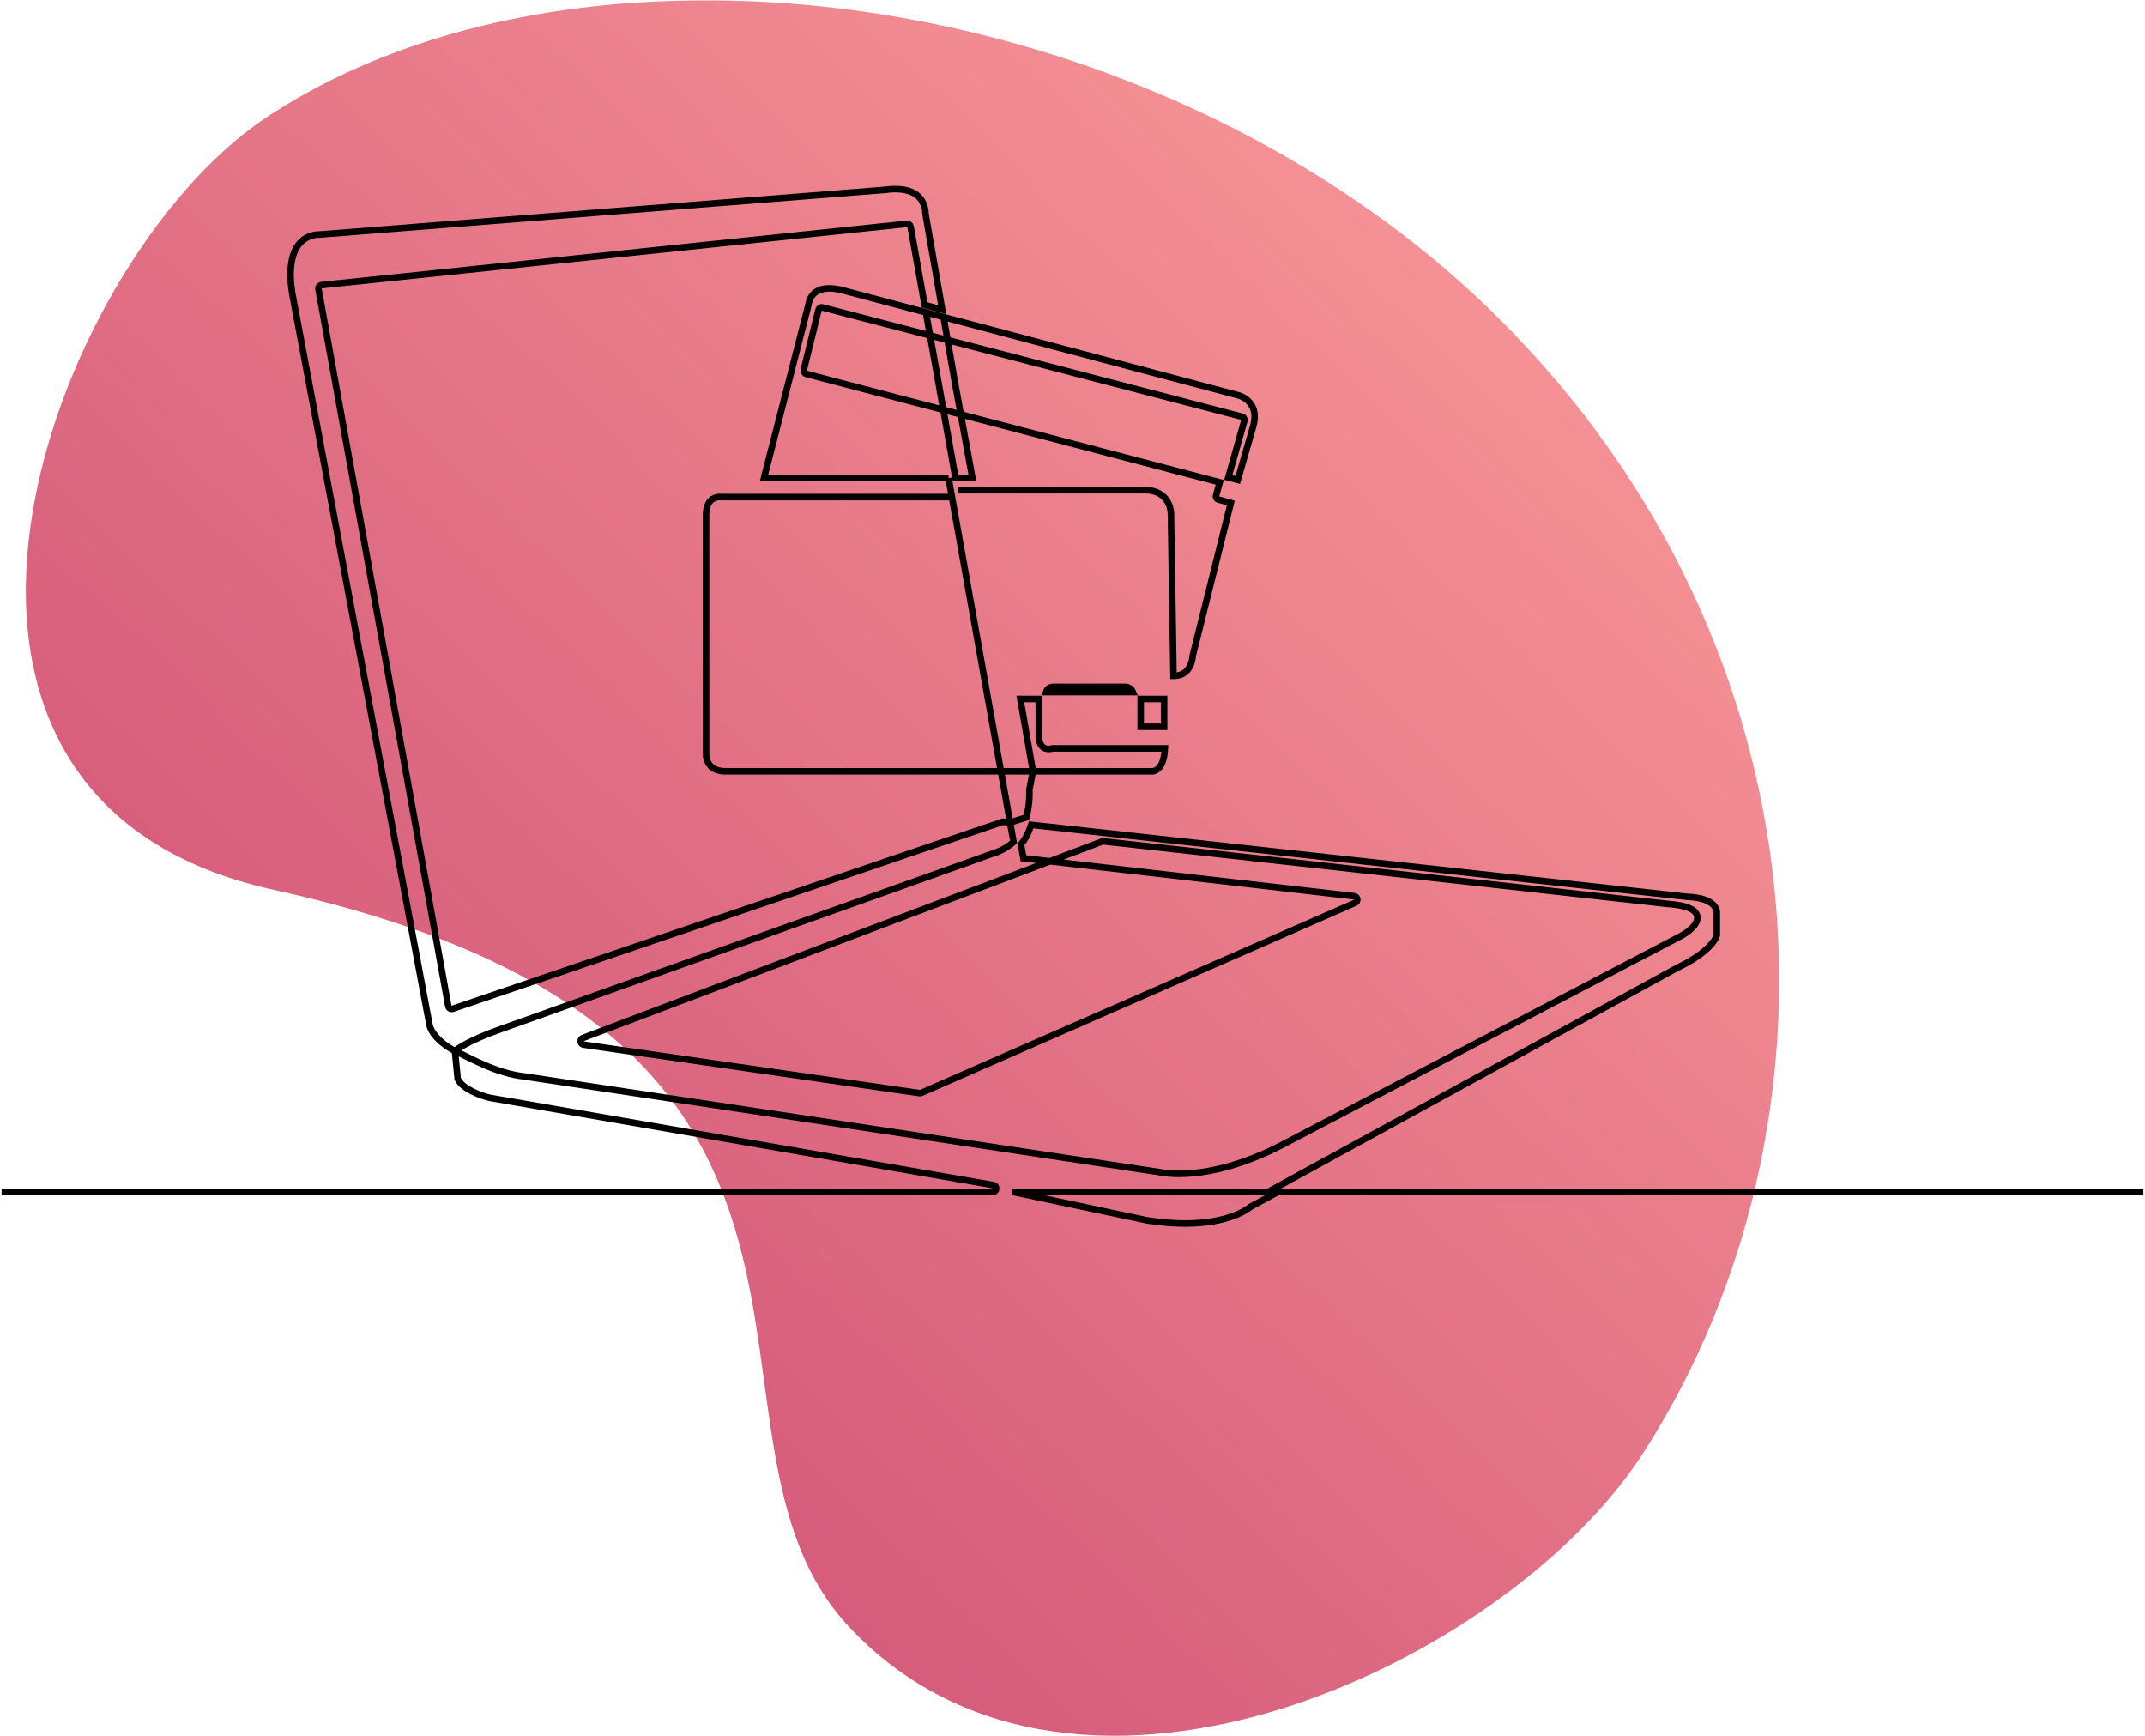
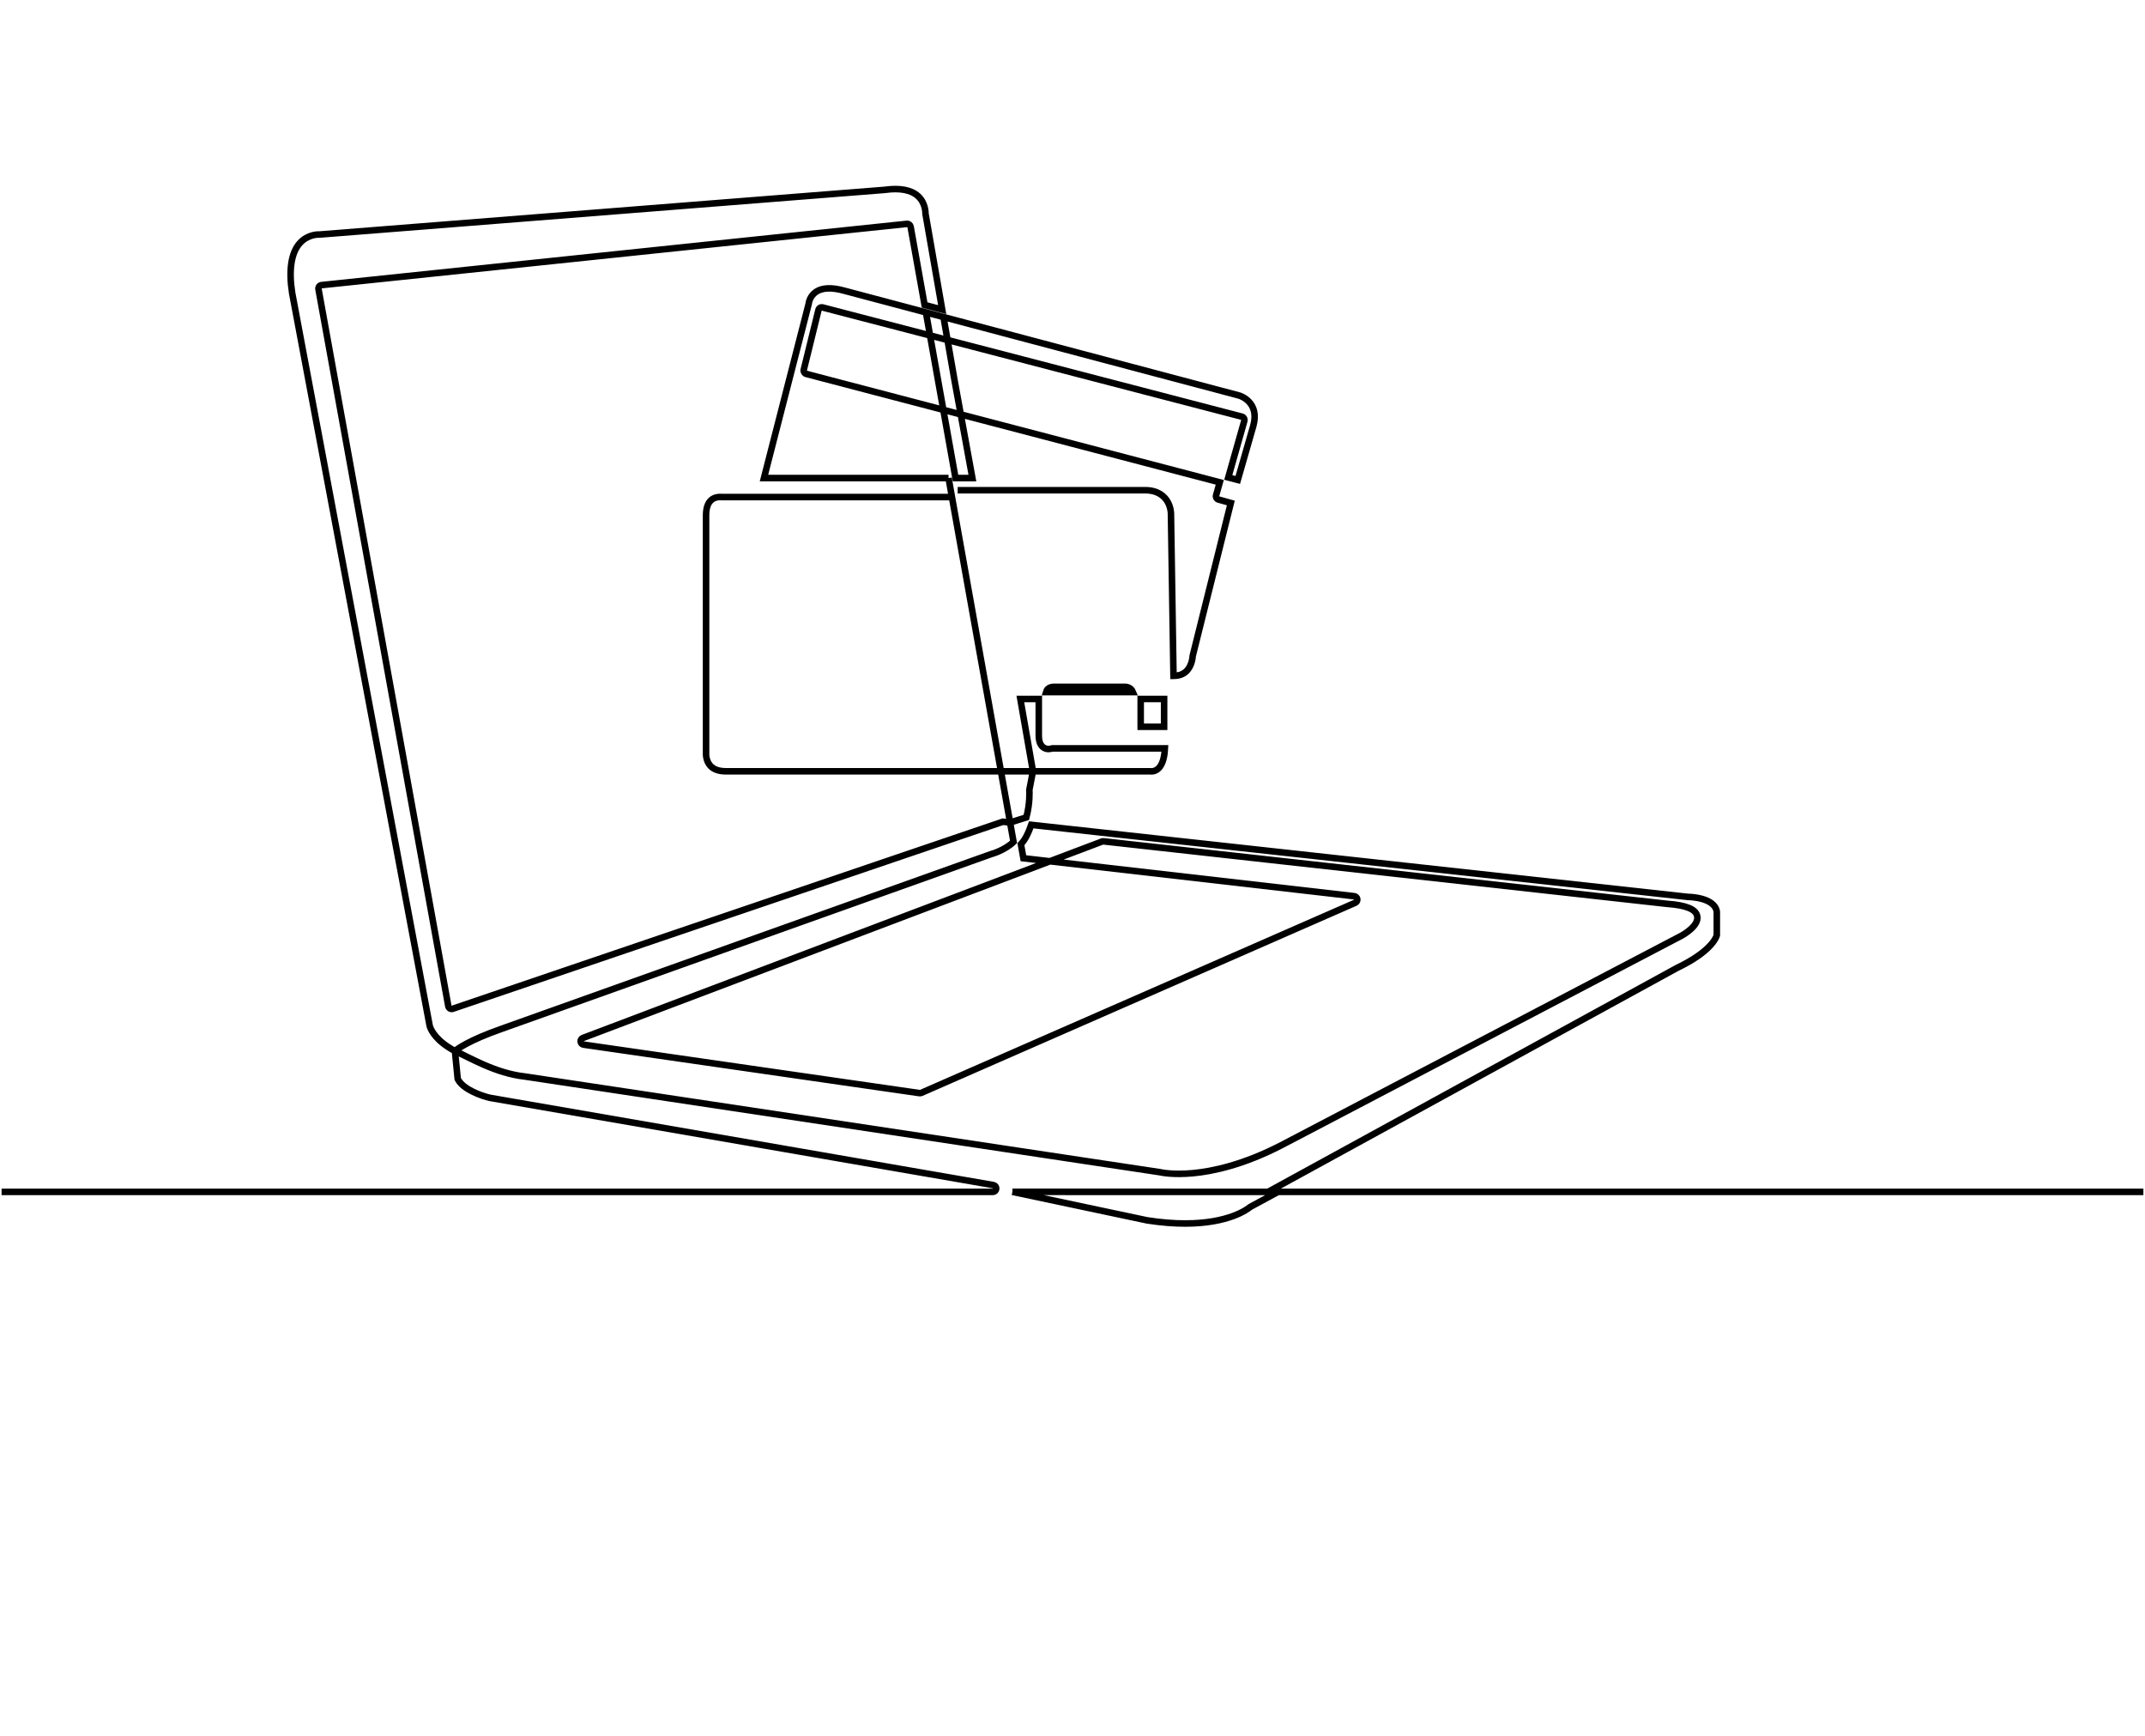
<svg xmlns="http://www.w3.org/2000/svg" width="309" height="250" viewBox="0 0 309 250">
  <style>
  path.line { stroke: #000; }
  @media (prefers-color-scheme: dark) {
    path.line { stroke: #fff; }
  }
  </style>
  <defs>
    <linearGradient id="linear-gradient" x1="0%" y1="0%" x2="0%" y2="100%">
      <stop offset="0%" stop-color="#f59194" />
      <stop offset="100%" stop-color="#d35879" />
    </linearGradient>
  </defs>
-   <path class="oval" d="M0.003,0.064C-0.022,0.196 0.102,0.462 0.289,0.342C0.581,0.156 0.631,0.399 0.77,0.402C0.941,0.406 1.023,0.171 0.994,0.046C0.951,-0.146 0.771,-0.314 0.527,-0.314C0.374,-0.314 0.221,-0.242 0.12,-0.14C0.059,-0.079 0.017,-0.008 0.003,0.064Z" transform="matrix(197.357,196.814,-197.357,196.814,50,4)" fill="url(#linear-gradient)" />
  <path class="line" d="M9.517,115.78L56.436,90.15C56.44,90.147 56.447,90.144 56.453,90.141C60.448,88.233 60.979,86.59 61.03,86.396L61.03,83.69C60.763,82.033 57.801,82.008 57.771,82.008C57.757,82.008 57.743,82.007 57.729,82.006L-17.66,73.753C-17.812,74.199 -18.002,74.654 -18.24,75.106C-18.409,75.428 -18.617,75.715 -18.849,75.972L-18.562,77.576L-15.521,77.925L-9.54,75.667C-9.482,75.645 -9.42,75.637 -9.358,75.644L55.344,82.801C57.516,82.96 58.607,83.404 58.78,84.196C59.013,85.269 57.303,86.268 56.957,86.458L56.95,86.461L11.084,110.417C6.649,112.711 3.097,113.434 0.896,113.637C-1.386,113.847 -2.718,113.565 -2.903,113.522L-75.768,102.571C-79.159,102.203 -82.096,100.406 -83.813,99.649L-83.496,102.846C-82.897,104.075 -80.642,104.821 -79.792,105.011L-22.004,115C-21.803,115.035 -21.662,115.218 -21.681,115.421C-21.697,115.624 -21.867,115.78 -22.071,115.78L-135.852,115.78M109.996,115.78L10.66,115.78L7.475,117.501C7.149,117.774 5,119.398 0,119.398C-1.263,119.398 -2.706,119.294 -4.35,119.04C-4.356,119.039 -4.363,119.037 -4.37,119.036L-19.824,115.772M10.66,115.78L-19.824,115.772M-15.521,77.925L19.419,81.925C19.596,81.946 19.737,82.082 19.763,82.257C19.789,82.433 19.694,82.604 19.532,82.675L-30.278,104.44C-30.345,104.469 -30.419,104.479 -30.491,104.469L-69.054,98.918C-69.231,98.892 -69.369,98.75 -69.388,98.572C-69.408,98.394 -69.304,98.225 -69.137,98.162L-15.521,77.925M-102.499,12.866L-86.726,96.704C-86.724,96.71 -86.722,96.716 -86.722,96.723C-86.721,96.728 -86.548,97.7 -85.136,98.802C-84.793,99.069 -84.359,99.358 -83.813,99.649C-83.52,99.403 -82.211,98.431 -78.535,97.136L-22.24,77.097C-22.229,77.094 -22.218,77.09 -22.207,77.087C-22.189,77.083 -20.75,76.694 -19.693,75.71L-20.091,73.487L-20.917,73.397L-84.063,94.811C-84.171,94.848 -84.29,94.836 -84.39,94.778C-84.487,94.72 -84.556,94.622 -84.576,94.509L-99.476,12.418C-99.494,12.31 -99.468,12.2 -99.403,12.112C-99.337,12.025 -99.238,11.969 -99.129,11.957L-31.937,4.946C-31.733,4.924 -31.546,5.065 -31.51,5.267L-29.905,14.228L-27.883,14.763L-29.8,3.797C-29.806,3.77 -29.806,3.742 -29.806,3.715C-29.806,3.705 -29.781,2.557 -30.665,1.763C-31.46,1.051 -32.741,0.811 -34.471,1.051C-34.479,1.052 -34.487,1.053 -34.495,1.054L-99.351,6.166C-99.368,6.168 -99.387,6.168 -99.405,6.167C-99.455,6.164 -100.681,6.111 -101.615,7.147C-102.607,8.246 -102.913,10.223 -102.499,12.866ZM-26.765,36.225L-27.153,34.051M-20.091,73.487L-21.142,67.622M-20.091,73.487L-18.226,72.901C-17.792,71.28 -17.868,69.912 -17.879,69.748L-17.467,67.622L-21.142,67.622M-17.467,67.622L-4.003,67.622C-3.98,67.622 -3.958,67.624 -3.937,67.628C-3.923,67.63 -3.508,67.685 -3.11,67.341C-2.776,67.051 -2.382,66.411 -2.32,64.998L-15.241,64.998C-15.427,65.061 -15.852,65.159 -16.236,64.912C-16.608,64.672 -16.797,64.201 -16.797,63.513L-16.797,59.342L-18.914,59.342L-17.467,67.622ZM-53.39,36.216C-53.601,36.216 -54.047,36.257 -54.402,36.572C-54.791,36.915 -54.988,37.501 -54.988,38.313L-54.988,65.498C-54.988,65.509 -54.988,65.52 -54.989,65.531C-54.99,65.538 -55.049,66.401 -54.492,67.001C-54.11,67.413 -53.513,67.622 -52.718,67.622L-21.142,67.622L-26.765,36.225L-53.214,36.225C-53.232,36.225 -53.249,36.224 -53.268,36.221C-53.269,36.221 -53.314,36.216 -53.39,36.216ZM-5.099,62.525L-2.411,62.525L-2.411,59.342L-5.099,59.342L-5.099,62.525ZM-15.963,58.557L-5.986,58.557C-6.214,58 -6.752,57.955 -6.883,57.953L-15.017,57.953C-15.356,57.953 -15.611,58.04 -15.773,58.212C-15.871,58.315 -15.929,58.44 -15.963,58.557ZM-26.107,35.44L-4.599,35.44C-3.076,35.44 -2.344,36.169 -1.999,36.78C-1.63,37.433 -1.626,38.087 -1.626,38.114L-1.334,56.693L-1.319,56.693C-0.749,56.693 -0.282,56.539 0.072,56.232C0.81,55.593 0.863,54.481 0.863,54.47C0.864,54.443 0.868,54.416 0.875,54.389L5.247,36.902L3.83,36.508C3.729,36.48 3.643,36.413 3.592,36.322C3.541,36.231 3.528,36.123 3.557,36.023L3.979,34.536L-25.753,26.761M-27.275,18.241L6.514,27.019C6.616,27.045 6.703,27.112 6.756,27.204C6.808,27.295 6.822,27.405 6.793,27.506L4.954,33.979L6.044,34.264L7.824,28.084C8.588,25.367 6.351,24.645 6.21,24.602L-27.734,15.615M-26.355,34.051L-24.418,34.051L-25.753,26.761L-27.754,26.238L-26.355,34.051ZM-27.508,26.302L-43.491,22.124C-43.698,22.069 -43.824,21.858 -43.773,21.65L-42.086,14.804C-42.062,14.702 -41.996,14.614 -41.906,14.56C-41.816,14.507 -41.708,14.491 -41.606,14.518L-29.28,17.72M-29.752,15.08L-39.126,12.598C-40.559,12.199 -41.646,12.243 -42.367,12.729C-43.099,13.222 -43.195,14.013 -43.199,14.046C-43.201,14.064 -43.205,14.085 -43.209,14.103L-48.342,34.051L-27.153,34.051M-25.753,26.761L-26.46,22.903L-27.275,18.241M-29.127,18.571L-27.907,25.387M-29.28,17.72L-27.754,26.238M-29.28,17.72L-27.275,18.241L-27.734,15.615L-29.752,15.08L-29.28,17.72Z" transform="matrix(1.255,0,0,1.258,170.723,26.023)" fill="none" stroke-width="0.75" />
</svg>